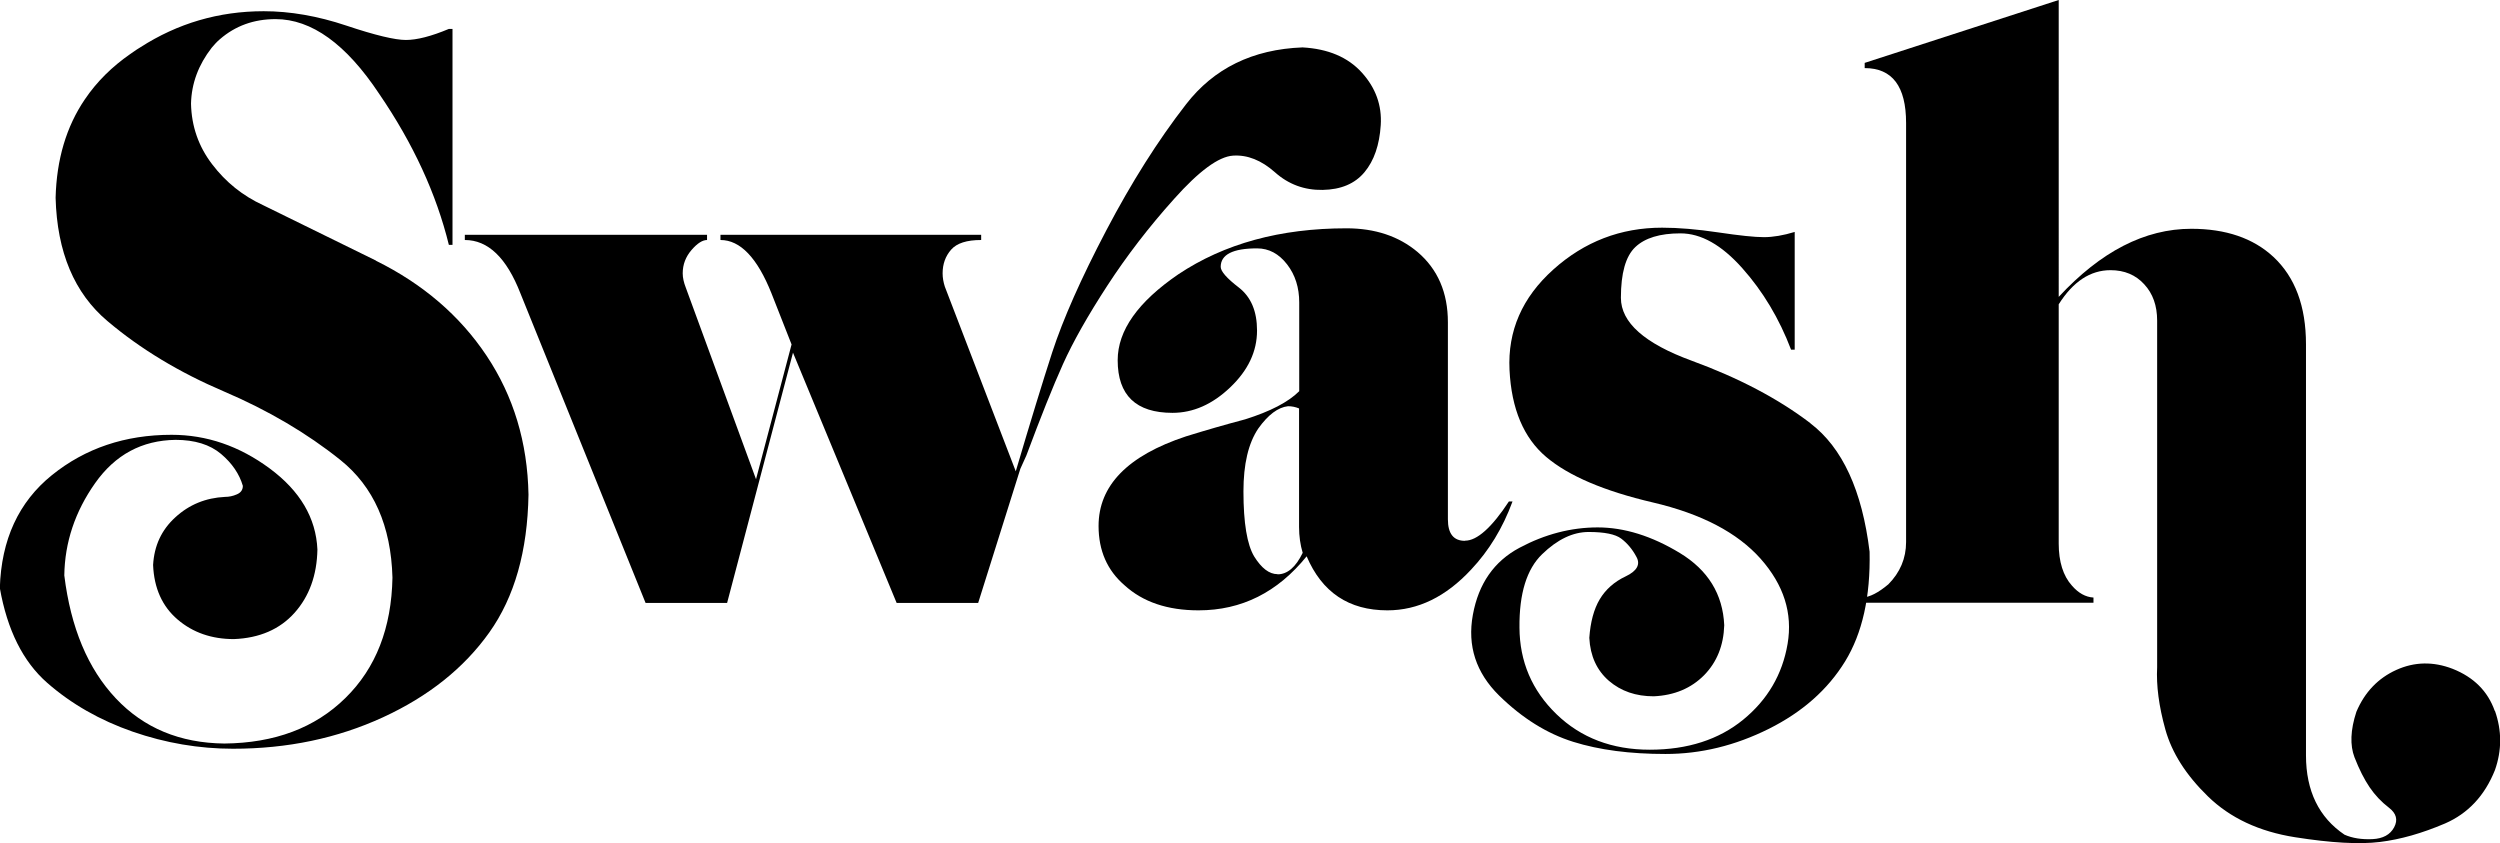
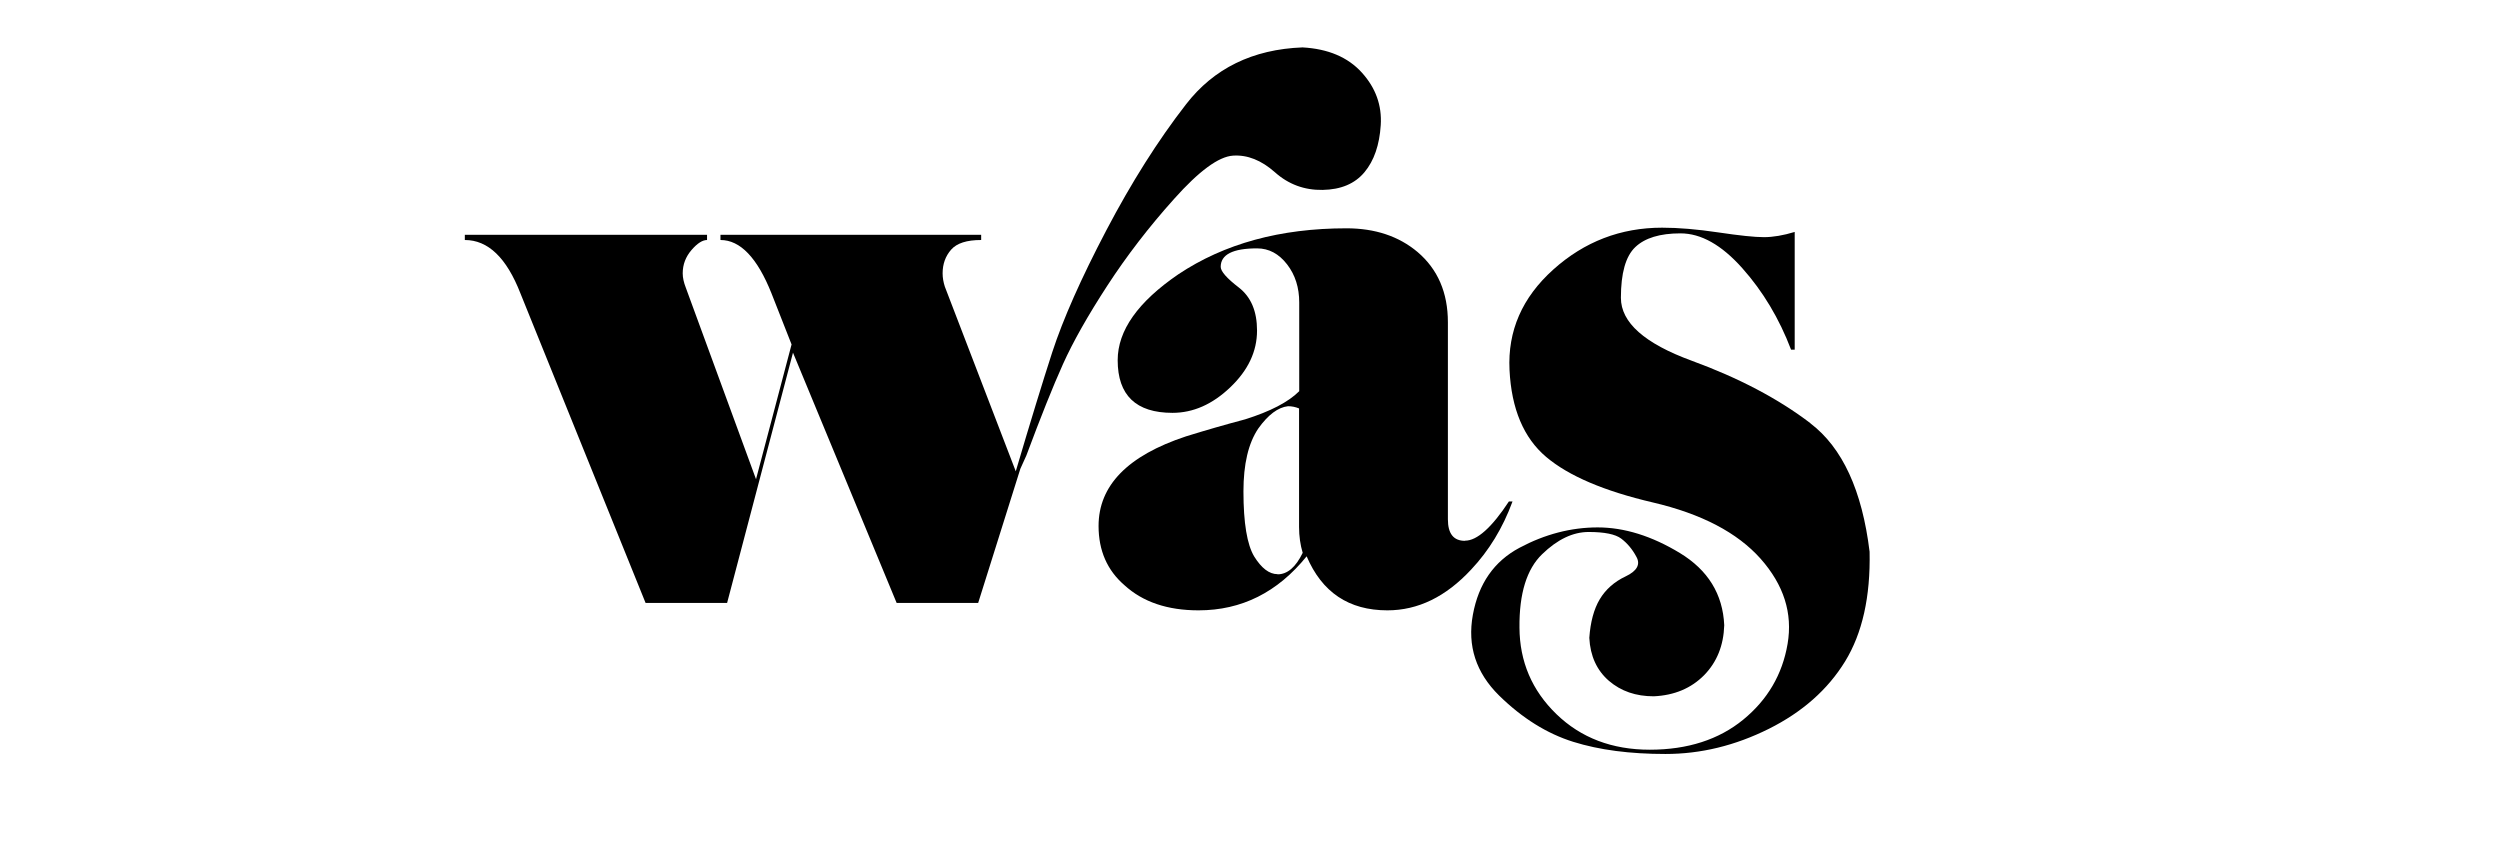
<svg xmlns="http://www.w3.org/2000/svg" viewBox="0 0 158.23 53.37">
  <g>
-     <path d="m23.81,16.5l-7.17-3.52c-1.28-.59-2.35-1.45-3.21-2.58-.86-1.12-1.31-2.41-1.34-3.84.03-1.28.47-2.46,1.31-3.54.16-.19.33-.38.52-.54.97-.84,2.14-1.27,3.52-1.27,2.28,0,4.47,1.58,6.56,4.73,2.16,3.16,3.62,6.34,4.41,9.56h.23V1.83h-.23c-1.12.47-2.03.7-2.72.7s-1.95-.3-3.77-.91-3.57-.91-5.23-.91c-2.85,0-5.45.77-7.8,2.28-.16.09-.31.2-.46.3-.07.05-.13.09-.2.14-1.12.78-2.09,1.72-2.86,2.86-1.17,1.72-1.79,3.8-1.85,6.23.09,3.44,1.19,6.04,3.28,7.8,2.09,1.77,4.55,3.25,7.36,4.45,2.81,1.2,5.27,2.65,7.38,4.34s3.21,4.17,3.3,7.45c-.06,3.19-1.05,5.73-2.98,7.62-1.92,1.89-4.48,2.85-7.66,2.88-2.81-.03-5.1-.98-6.87-2.86-1.77-1.88-2.85-4.47-3.26-7.78.03-2.09.68-4.04,1.95-5.84,1.27-1.8,2.96-2.71,5.09-2.74,1.22,0,2.18.3,2.88.89.7.59,1.16,1.27,1.38,2.02,0,.25-.12.43-.38.54-.25.11-.5.16-.75.16-1.22.06-2.27.49-3.14,1.29-.88.8-1.34,1.8-1.41,3.02.06,1.47.58,2.62,1.55,3.45.97.83,2.16,1.24,3.56,1.24,1.62-.06,2.91-.62,3.84-1.66s1.42-2.38,1.45-4.01c-.09-2-1.1-3.71-3.02-5.13-1.92-1.42-3.99-2.13-6.21-2.13-2.94,0-5.46.85-7.57,2.55-2.11,1.7-3.21,4.09-3.3,7.15.47,2.66,1.47,4.66,3,6,1.53,1.34,3.34,2.37,5.41,3.09,2.08.72,4.2,1.08,6.35,1.08,3.44,0,6.6-.66,9.49-1.99,2.89-1.33,5.13-3.12,6.73-5.37s2.42-5.16,2.48-8.72c-.06-3.31-.95-6.24-2.65-8.79-1.7-2.55-4.04-4.55-7.01-6.02Z" />
    <path d="m80.69,10.9c.86.77,1.87,1.14,3.02,1.12,1.16-.02,2.04-.39,2.65-1.12.61-.73.95-1.73,1.03-2.98.08-1.25-.32-2.36-1.2-3.33-.88-.97-2.13-1.5-3.75-1.59-3.16.12-5.62,1.33-7.38,3.61-1.77,2.28-3.45,4.94-5.04,7.97-1.59,3.03-2.73,5.6-3.42,7.71-.6,1.85-1.37,4.36-2.31,7.54l-4.49-11.69c-.09-.28-.14-.56-.14-.84,0-.59.18-1.09.54-1.5.36-.41.99-.61,1.9-.61v-.33h-16.5v.33c1.25,0,2.33,1.12,3.23,3.38l1.27,3.23-2.25,8.53-4.45-12.14c-.12-.31-.19-.61-.19-.89,0-.56.19-1.05.56-1.48s.7-.63.98-.63v-.33h-15.33v.33c1.47,0,2.64,1.12,3.52,3.38l7.92,19.59h5.16l4.17-15.84,6.56,15.84h5.16l2.67-8.49.38-.84c.91-2.44,1.68-4.37,2.32-5.79.64-1.42,1.58-3.08,2.81-4.97,1.23-1.89,2.64-3.72,4.22-5.48,1.58-1.77,2.82-2.68,3.73-2.74.91-.06,1.79.29,2.65,1.05Z" />
    <path d="m92.72,34.23c-.72,0-1.08-.45-1.08-1.36v-12.47c0-1.88-.64-3.36-1.92-4.45-1.19-1-2.69-1.5-4.5-1.5-4.19,0-7.73.97-10.64,2.91-2.56,1.75-3.84,3.56-3.84,5.44,0,2.22,1.16,3.33,3.47,3.33,1.31,0,2.53-.54,3.66-1.62s1.69-2.27,1.69-3.59c0-1.22-.38-2.12-1.15-2.72-.77-.59-1.15-1.03-1.15-1.31,0-.78.77-1.17,2.3-1.17.75,0,1.38.34,1.9,1.01.52.67.77,1.48.77,2.41v5.62c-.69.69-1.83,1.28-3.42,1.78-1.28.34-2.53.7-3.75,1.08-3.69,1.22-5.53,3.11-5.53,5.67,0,1.56.55,2.81,1.64,3.75,1.16,1.06,2.72,1.59,4.69,1.59,2.72,0,5-1.14,6.84-3.42.97,2.28,2.67,3.42,5.11,3.42,1.94,0,3.7-.86,5.3-2.58,1.12-1.19,2-2.62,2.62-4.31h-.23c-1.09,1.66-2.02,2.48-2.77,2.48Zm-11.86,2.11c-.53,0-1.02-.38-1.48-1.12-.45-.75-.68-2.12-.68-4.12,0-1.72.31-3.05.94-3.98.62-.87,1.25-1.34,1.88-1.41.25,0,.48.05.7.14v7.5c0,.59.08,1.14.23,1.64-.44.91-.97,1.36-1.59,1.36Z" />
    <path d="m114.59,26.79c-2.03-1.55-4.54-2.87-7.52-3.96-2.98-1.09-4.48-2.42-4.48-3.98s.3-2.63.91-3.21c.61-.58,1.56-.87,2.86-.87s2.6.73,3.91,2.2c1.31,1.47,2.34,3.19,3.09,5.16h.23v-7.45c-.72.22-1.37.33-1.95.33s-1.54-.1-2.88-.3c-1.34-.2-2.53-.3-3.56-.3-2.62,0-4.92.88-6.89,2.65-1.97,1.77-2.89,3.88-2.77,6.35.12,2.47.9,4.31,2.32,5.51,1.42,1.2,3.67,2.16,6.75,2.88,3.08.72,5.35,1.91,6.82,3.56,1.47,1.66,2.04,3.45,1.71,5.39-.33,1.94-1.27,3.54-2.81,4.8s-3.52,1.9-5.91,1.9-4.36-.75-5.91-2.25-2.33-3.33-2.34-5.48c-.02-2.16.46-3.7,1.43-4.64.97-.94,1.95-1.41,2.95-1.41s1.69.14,2.06.42.7.66.96,1.15c.27.48.04.9-.68,1.24-.72.34-1.27.83-1.64,1.45s-.59,1.44-.66,2.44c.06,1.16.48,2.06,1.24,2.72.77.66,1.71.98,2.84.98,1.31-.06,2.37-.51,3.19-1.34.81-.83,1.23-1.88,1.27-3.16-.09-1.97-1.03-3.49-2.81-4.57s-3.52-1.62-5.2-1.62-3.34.43-4.95,1.29c-1.61.86-2.59,2.27-2.95,4.24-.36,1.97.2,3.67,1.66,5.11,1.47,1.44,3.03,2.41,4.69,2.93,1.66.52,3.6.77,5.84.77s4.41-.53,6.54-1.59c2.12-1.06,3.73-2.48,4.83-4.27,1.09-1.78,1.61-4.09,1.55-6.94-.47-3.87-1.72-6.59-3.75-8.13Z" />
-     <path d="m157.9,45c-.44-1.25-1.33-2.14-2.67-2.67-1.22-.47-2.41-.45-3.56.07s-2,1.4-2.53,2.65c-.38,1.16-.41,2.12-.12,2.88.3.77.62,1.4.96,1.9.34.5.75.93,1.22,1.29.47.36.58.77.33,1.24s-.71.72-1.38.75c-.67.03-1.26-.06-1.76-.28-1.62-1.09-2.44-2.77-2.44-5.02v-26.02c0-2.41-.69-4.25-2.06-5.53-1.28-1.19-3.02-1.78-5.2-1.78-2.94,0-5.73,1.44-8.39,4.31V0l-12.28,3.98v.33c1.75,0,2.62,1.16,2.62,3.47v26.53c0,1.03-.38,1.92-1.12,2.67-.63.53-1.17.81-1.64.84v.33h14.62v-.33c-.5-.03-.95-.28-1.36-.75-.56-.62-.84-1.52-.84-2.67v-15.14c.91-1.44,2-2.16,3.28-2.16.88,0,1.59.3,2.13.89.55.59.82,1.36.82,2.3v21.94c-.06,1.16.11,2.47.52,3.94.41,1.47,1.3,2.88,2.7,4.24s3.23,2.22,5.51,2.58c2.28.36,4.07.46,5.37.3,1.3-.16,2.67-.55,4.12-1.17,1.45-.63,2.51-1.75,3.16-3.38.44-1.25.44-2.5,0-3.75Z" />
  </g>
</svg>